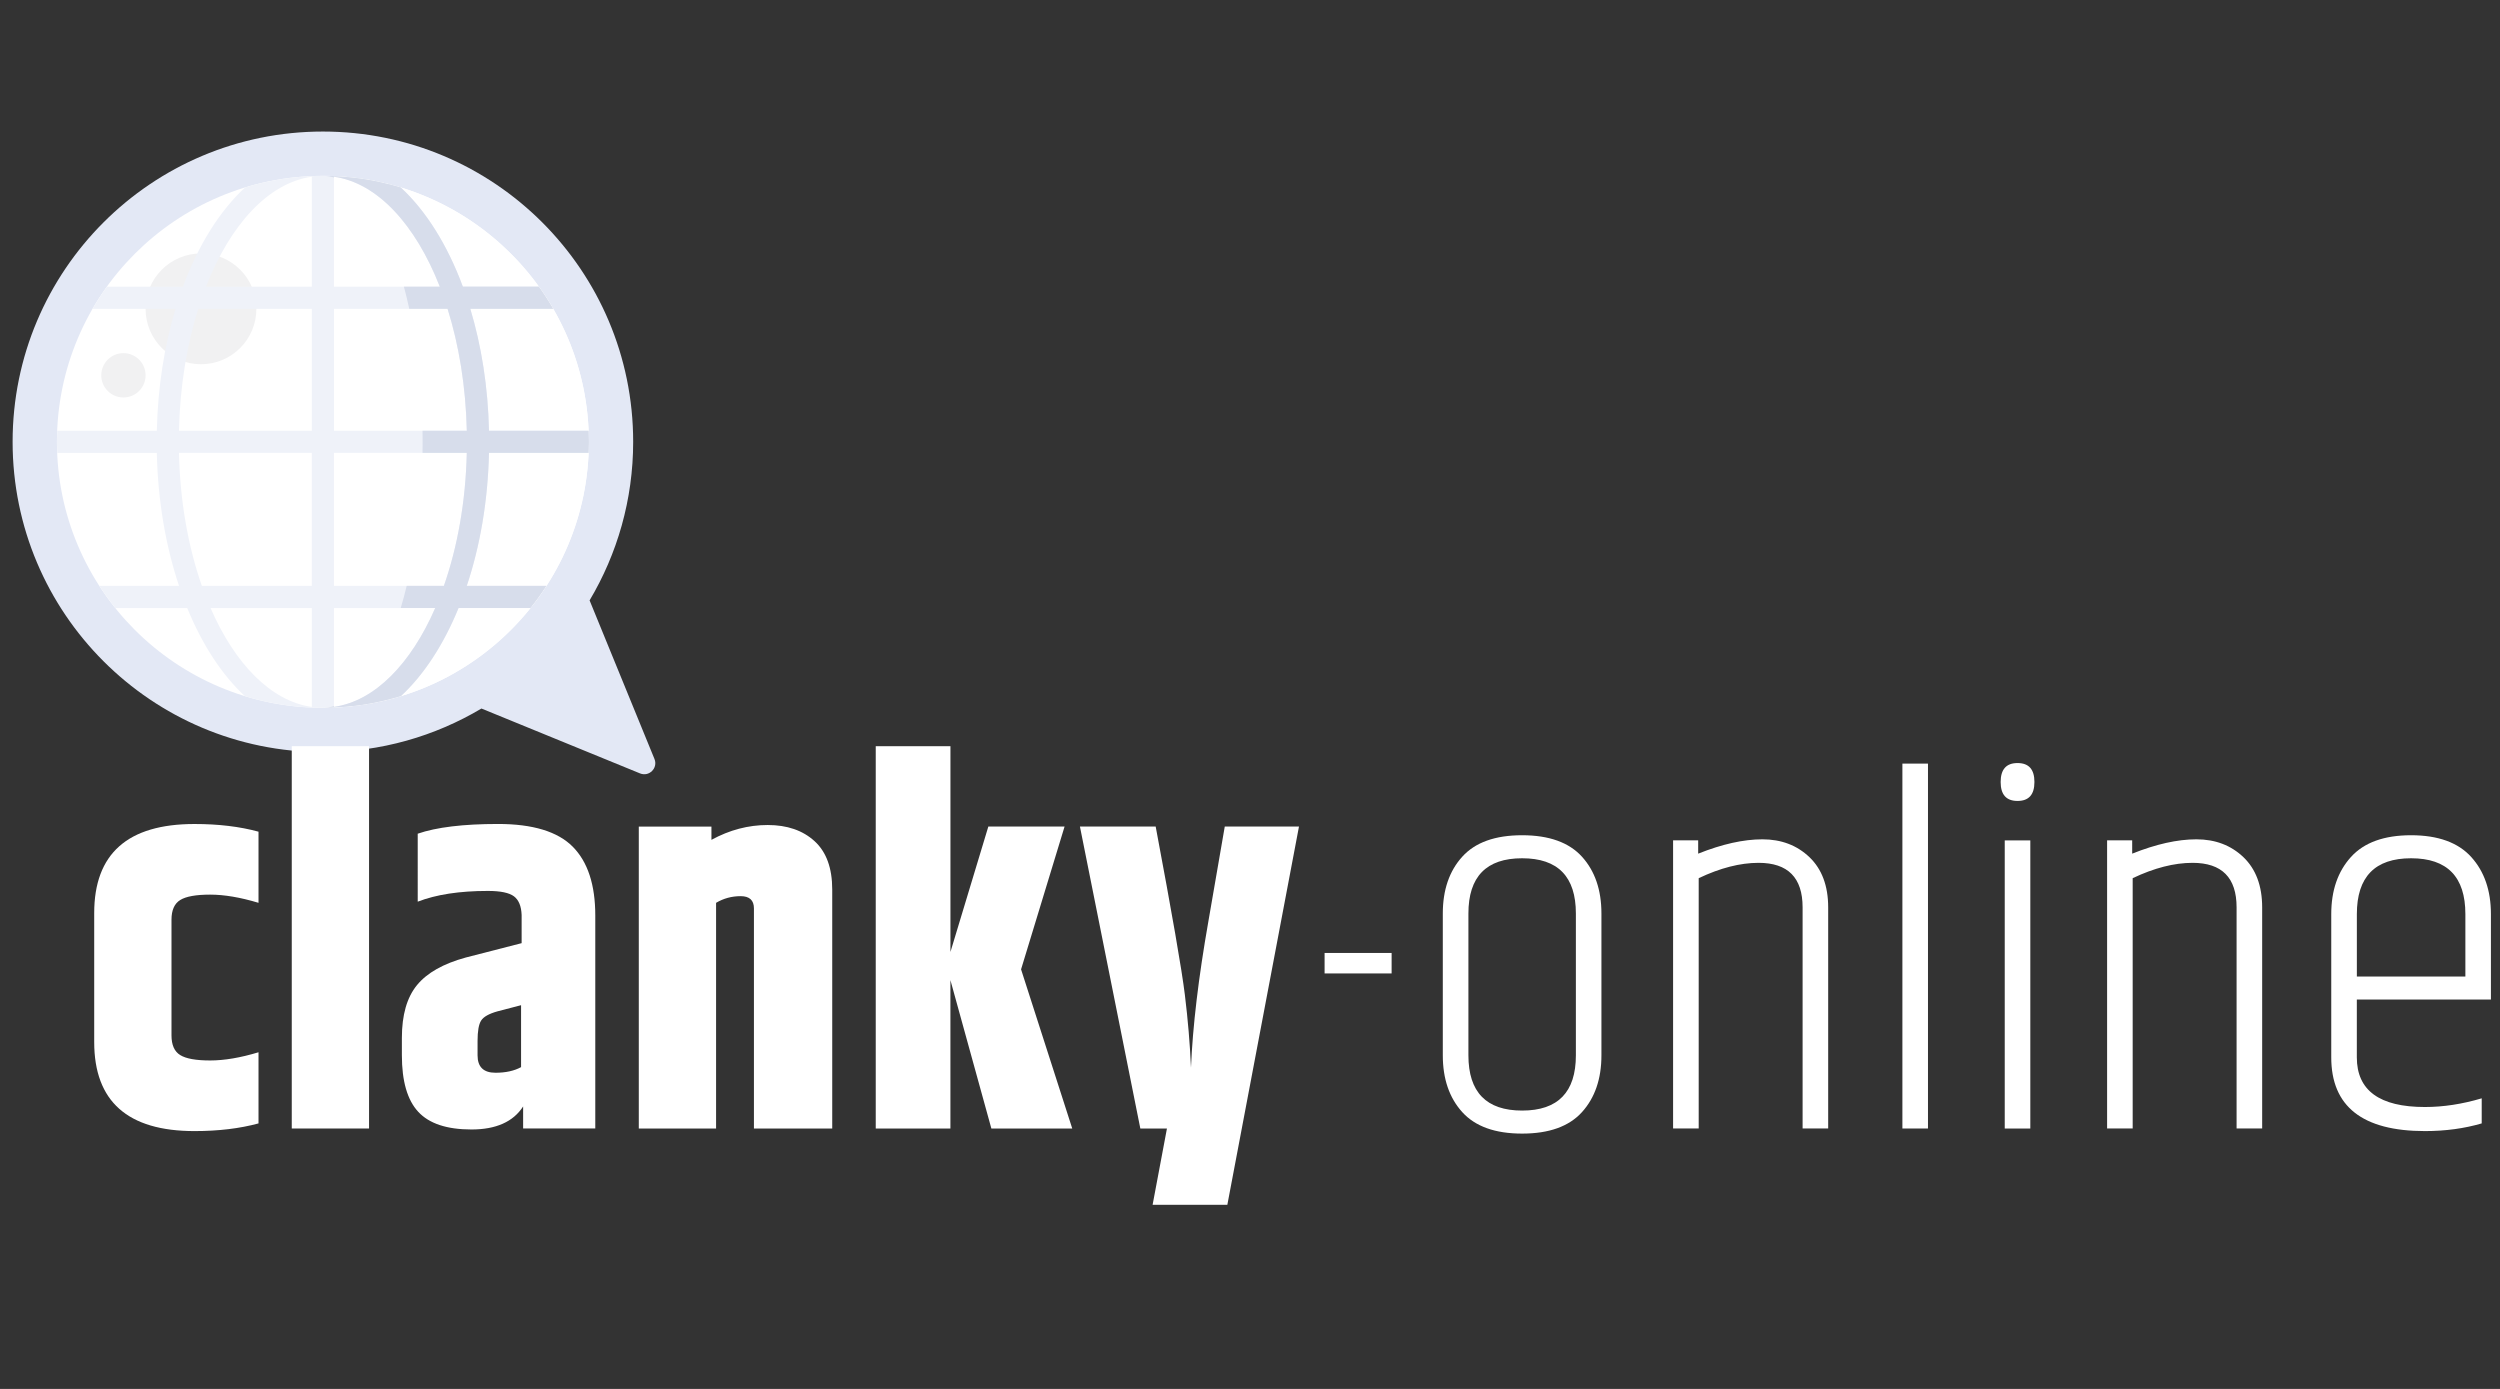
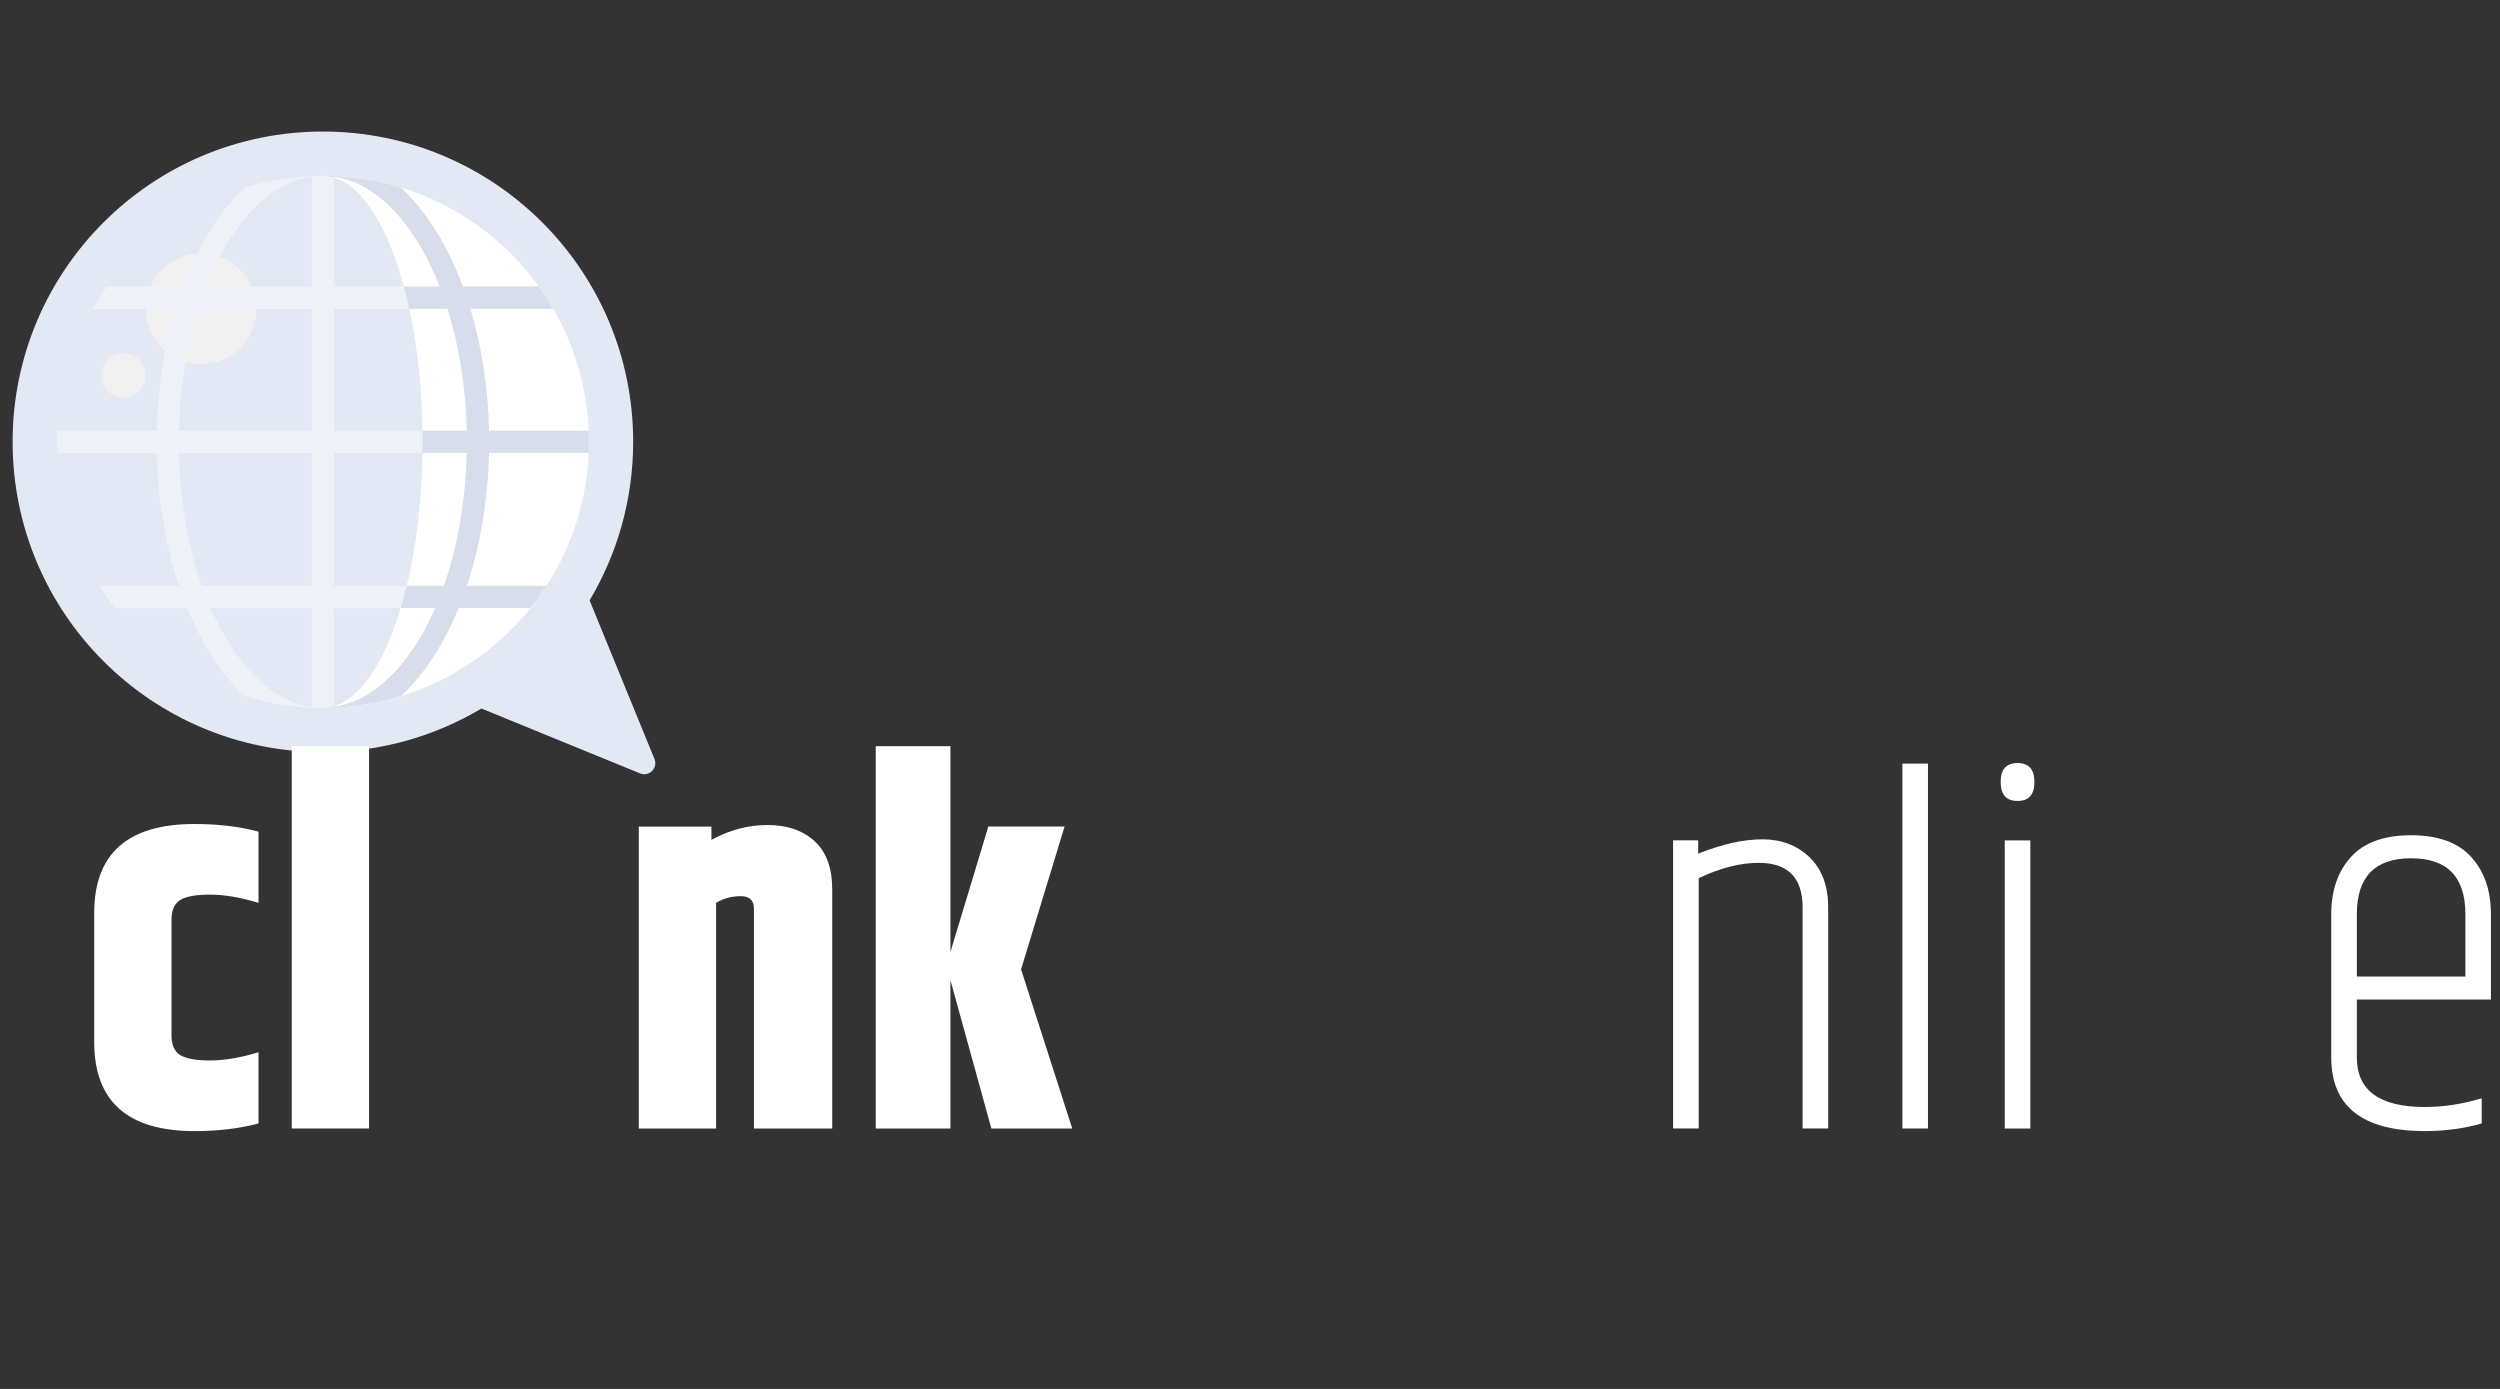
<svg xmlns="http://www.w3.org/2000/svg" xmlns:xlink="http://www.w3.org/1999/xlink" version="1.1" id="Layer_1" x="0px" y="0px" viewBox="0 0 7653.5 4252" enable-background="new 0 0 7653.5 4252" xml:space="preserve">
  <rect x="0" y="0" width="7653.5" height="4252" fill="#333333" stroke="none" />
  <g>
    <g>
      <g>
        <defs>
          <rect id="SVGID_1_" x="37" y="401.1" width="1969.2" height="1973.8" />
        </defs>
        <clipPath id="SVGID_2_">
          <use xlink:href="#SVGID_1_" overflow="visible" />
        </clipPath>
        <path clip-path="url(#SVGID_2_)" fill="#E3E8F5" d="M988.5,402.7c-524.6,0-949.9,425.3-949.9,949.9s425.3,949.9,949.9,949.9     c177.4,0,343.3-48.8,485.4-133.4l485.5,198.6c27.8,11.4,55.6-16.4,44.2-44.2L1805,1838c84.6-142.1,133.4-308,133.4-485.4     C1938.4,828,1513.1,402.7,988.5,402.7L988.5,402.7z M988.5,402.7" />
      </g>
-       <path fill="#FFFFFF" d="M174.3,1352.6c0-449.7,364.5-814.2,814.2-814.2c449.7,0,814.2,364.6,814.2,814.2    c0,449.7-364.5,814.2-814.2,814.2C538.8,2166.8,174.3,1802.3,174.3,1352.6L174.3,1352.6z M174.3,1352.6" />
      <path fill="#F1F1F2" d="M445.7,945.5c0-93.7,75.9-169.6,169.6-169.6c93.7,0,169.6,75.9,169.6,169.6c0,93.7-75.9,169.6-169.6,169.6    C521.6,1115.1,445.7,1039.2,445.7,945.5L445.7,945.5z M445.7,945.5" />
      <path fill="#F1F1F2" d="M310,1149c0-37.5,30.4-67.9,67.8-67.9c37.5,0,67.9,30.4,67.9,67.9c0,37.5-30.4,67.8-67.9,67.8    C340.4,1216.9,310,1186.5,310,1149L310,1149z M310,1149" />
      <path fill="#FFFFFF" d="M1293.8,1352.6c0,449.7-136.7,814.2-305.3,814.2c449.7,0,814.2-364.5,814.2-814.2    c0-449.7-364.5-814.2-814.2-814.2C1157.1,538.4,1293.8,902.9,1293.8,1352.6L1293.8,1352.6z M1293.8,1352.6" />
      <path fill="#EFF2F9" d="M327.4,877.6c-15.7,21.8-30.4,44.5-43.9,67.9h253.8c-33.9,112.4-54.2,239-57.2,373.2h-305    c-0.5,11.3-0.8,22.5-0.8,33.9c0,11.4,0.4,22.7,0.8,33.9h305c3.2,147.9,27.6,286.5,68,407.1H304.2c15.2,23.5,31.5,46.1,48.9,67.9    h220.1c45.8,112,106.2,204.6,176.5,269.7c75.5,23.1,155.7,35.7,238.8,35.7c83.1,0,163.3-12.5,238.8-35.7    c70.2-65,130.7-157.7,176.5-269.7h220.1c17.4-21.7,33.7-44.4,48.9-67.9h-243.8c40.4-120.6,64.7-259.2,68-407.1h305    c0.5-11.3,0.9-22.6,0.9-33.9c0-11.4-0.4-22.7-0.9-33.9h-305c-3-134.2-23.3-260.7-57.2-373.2h253.8c-13.5-23.4-28.2-46-43.9-67.9    H1417c-47.2-127.4-112.8-232.2-190.2-303.7c-75.4-23-155.4-35.5-238.3-35.5c-82.9,0-162.9,12.5-238.3,35.5    c-77.4,71.5-143,176.3-190.2,303.7H327.4L327.4,877.6z M1022.4,1861.5h310c-74.3,170.7-184.9,285-310,302.7V1861.5z     M1022.4,1386.5H1429c-3.3,149.6-28.7,288.8-70.1,407.1h-336.5V1386.5z M1022.4,945.5h347.8c34.8,110.7,55.8,237.7,58.9,373.2    h-406.6V945.5z M1022.4,541c133.2,18.8,250,147.3,324,336.6h-324V541z M954.6,877.6h-324c73.9-189.3,190.7-317.8,324-336.6V877.6z     M954.6,2164.2c-125.1-17.7-235.7-132-310-302.7h310V2164.2L954.6,2164.2z M618,1793.6c-41.5-118.3-66.8-257.5-70.1-407.1h406.6    v407.1H618L618,1793.6z M547.9,1318.7c3-135.5,24.1-262.5,58.9-373.2h347.8v373.2H547.9z M954.6,1318.7" />
      <path fill="#D7DDEB" d="M1022.4,2161.7c-11.1,3.3-22.4,5.1-33.9,5.1c18.6,0,36.9-0.8,55.2-2.1c4.5-0.3,8.9-0.6,13.4-1    c17.9-1.5,35.7-3.4,53.2-6c0.2,0,0.4-0.1,0.5-0.1c18.4-2.8,36.5-6.3,54.4-10.3c3.3-0.7,6.5-1.5,9.8-2.3    c17.6-4.1,35.1-8.7,52.2-13.9c0,0,0,0,0.1,0c70.2-65,130.7-157.7,176.5-269.7h220.1c17.4-21.7,33.7-44.4,48.9-67.9h-243.8    c40.4-120.6,64.7-259.2,68-407.1h305c0.5-11.3,0.9-22.6,0.9-33.9c0-11.4-0.4-22.7-0.9-33.9h-305c-2.9-134.2-23.3-260.7-57.2-373.2    h253.8c-13.5-23.4-28.2-46-43.9-67.9h-232.7c-47.2-127.4-112.8-232.2-190.2-303.7h0c-17.2-5.3-34.7-9.8-52.3-13.9    c-3.1-0.7-6.2-1.5-9.3-2.1c-18-4-36.2-7.5-54.6-10.3c-0.2,0-0.3-0.1-0.5-0.1c-17.5-2.6-35.3-4.5-53.2-6c-4.4-0.4-8.8-0.7-13.3-1    c-18.2-1.2-36.6-2.1-55.1-2.1c11.5,0,22.8,1.8,33.9,5.1V541c133.2,18.8,250,147.3,324,336.6h-109.9c5.9,21.8,11.4,44.5,16.4,67.8    h117.3c34.8,110.7,55.8,237.7,58.9,373.2h-135.6c0.2,11.3,0.3,22.6,0.3,33.9s-0.1,22.7-0.3,33.9H1429    c-3.3,149.6-28.7,288.8-70.1,407.1h-113.8c-5.7,23.5-11.8,46.1-18.3,67.8h105.6c-74.3,170.7-184.9,285-310,302.7V2161.7z     M1022.4,2164.2" />
    </g>
    <g>
      <path fill="#FFFFFF" d="M288.4,2795.2c0-181.7,102.4-272.6,307.1-272.6c73.1,0,138.4,7.8,195.9,23.5v217.8    c-55.4-16.7-104.7-25.1-148.1-25.1c-43.4,0-73.9,5.5-91.6,16.5c-17.8,11-26.7,31.1-26.7,60.3v354.1c0,29.3,8.9,49.4,26.7,60.3    c17.7,11,48.3,16.5,91.6,16.5c43.3,0,92.7-8.3,148.1-25.1v217.8c-57.4,15.6-122.8,23.5-195.9,23.5    c-204.7,0-307.1-90.9-307.1-272.6V2795.2z" />
      <path fill="#FFFFFF" d="M893.2,2284.4h236.6v1170.4H893.2V2284.4z" />
-       <path fill="#FFFFFF" d="M1278.7,2552.3c57.4-19.8,139.5-29.8,246-29.8s182.8,23.3,228.8,69.7c46,46.5,68.9,116.7,68.9,210.7v651.8    h-220.9v-67.4c-30.3,47-83,70.5-158.2,70.5s-129.5-18-162.9-54.1c-33.4-36-50.1-93.7-50.1-173.1v-53.3c0-70,15.4-123.8,46.2-161.4    c30.8-37.6,80.7-65.8,149.6-84.6l170.8-43.9v-86.2c-1-27.2-8.9-46.2-23.5-57.2c-14.7-11-41.3-16.5-79.9-16.5    c-86.7,0-158.2,11-214.7,32.9V2552.3z M1462,3186.9v43.9c0,35.5,18.3,53.3,54.8,53.3c31.4,0,57.4-5.7,78.4-17.2v-189.6l-72.1,18.8    c-26.1,7.3-42.8,16.7-50.1,28.2C1465.6,3135.7,1462,3156.6,1462,3186.9z" />
      <path fill="#FFFFFF" d="M2178,2571.1c55.4-30.3,112.8-45.4,172.3-45.4c59.5,0,107.3,16.5,143.4,49.4c36,32.9,54.1,82.2,54.1,148    v731.7h-239.7v-673.7c0-25.1-13.6-37.6-40.7-37.6c-27.2,0-52.2,6.8-75.2,20.4v691h-236.6v-924.4H2178V2571.1z" />
      <path fill="#FFFFFF" d="M2909.7,3454.8H2681V2284.4h228.7v629.9l116-383.9h233.4l-133.2,437.2l156.7,487.3h-247.6l-125.4-454.4    V3454.8z" />
-       <path fill="#FFFFFF" d="M3749.5,2530.4h227.2l-219.3,1157.9h-228.8l43.9-233.5H3491l-184.9-924.4H3538    c50.1,266.4,79.9,437.9,89.3,514.7c9.4,76.8,15.7,151.2,18.8,223.3c5.2-126.4,23-275.7,53.3-448.1L3749.5,2530.4z" />
-       <path fill="#FFFFFF" d="M4055.1,2917.4h205.2v62.7h-205.2V2917.4z" />
-       <path fill="#FFFFFF" d="M4417,2796.7c0-72.1,19.8-130.1,59.5-173.9c39.7-43.9,100.8-65.8,183.3-65.8c82.5,0,143.6,22,183.3,65.8    c39.7,43.9,59.5,101.8,59.5,173.9v434c0,72.1-19.9,130-59.5,173.9c-39.7,43.9-100.8,65.8-183.3,65.8    c-82.5,0-143.6-21.9-183.3-65.8c-39.7-43.9-59.5-101.8-59.5-173.9V2796.7z M4824.4,2796.7c0-112.8-54.8-169.2-164.5-169.2    s-164.5,56.4-164.5,169.2v434c0,112.8,54.8,169.2,164.5,169.2s164.5-56.4,164.5-169.2V2796.7z" />
+       <path fill="#FFFFFF" d="M4055.1,2917.4h205.2v62.7V2917.4z" />
      <path fill="#FFFFFF" d="M5198.8,2613.4c73.1-29.2,138.6-43.9,196.6-43.9c58,0,106,18.3,144.2,54.8c38.1,36.6,57.2,87.8,57.2,153.5    v676.9h-78.3v-676.9c0-90.9-44.9-136.3-134.8-136.3c-56.4,0-117.5,15.7-183.3,47v766.2H5122v-882.1h76.8V2613.4z" />
      <path fill="#FFFFFF" d="M5824,2337.7h78.3v1117.1H5824V2337.7z" />
      <path fill="#FFFFFF" d="M6176.5,2452c-34.5,0-51.7-19.3-51.7-58c0-38.6,17.2-58,51.7-58c34.5,0,51.7,19.3,51.7,58    C6228.2,2432.7,6211,2452,6176.5,2452z M6137.3,2572.7h78.3v882.1h-78.3V2572.7z" />
-       <path fill="#FFFFFF" d="M6527.4,2613.4c73.1-29.2,138.6-43.9,196.6-43.9c58,0,106,18.3,144.2,54.8c38.1,36.6,57.2,87.8,57.2,153.5    v676.9h-78.3v-676.9c0-90.9-44.9-136.3-134.8-136.3c-56.4,0-117.5,15.7-183.3,47v766.2h-78.3v-882.1h76.8V2613.4z" />
      <path fill="#FFFFFF" d="M7136.9,3237v-438.7c0-72.1,20.1-130.3,60.3-174.7c40.2-44.4,101.6-66.6,184.1-66.6    c82.5,0,143.9,22.2,184.1,66.6c40.2,44.4,60.3,102.6,60.3,174.7V3060h-410.5v177c0,101.3,69.5,152,208.4,152    c56.4,0,114.4-8.9,173.9-26.6v76.8c-53.3,15.6-111.2,23.5-173.9,23.5C7232.5,3462.6,7136.9,3387.4,7136.9,3237z M7215.3,2989.5    h332.2v-191.2c0-113.8-55.4-170.8-166.1-170.8c-110.7,0-166.1,56.9-166.1,170.8V2989.5z" />
    </g>
  </g>
</svg>